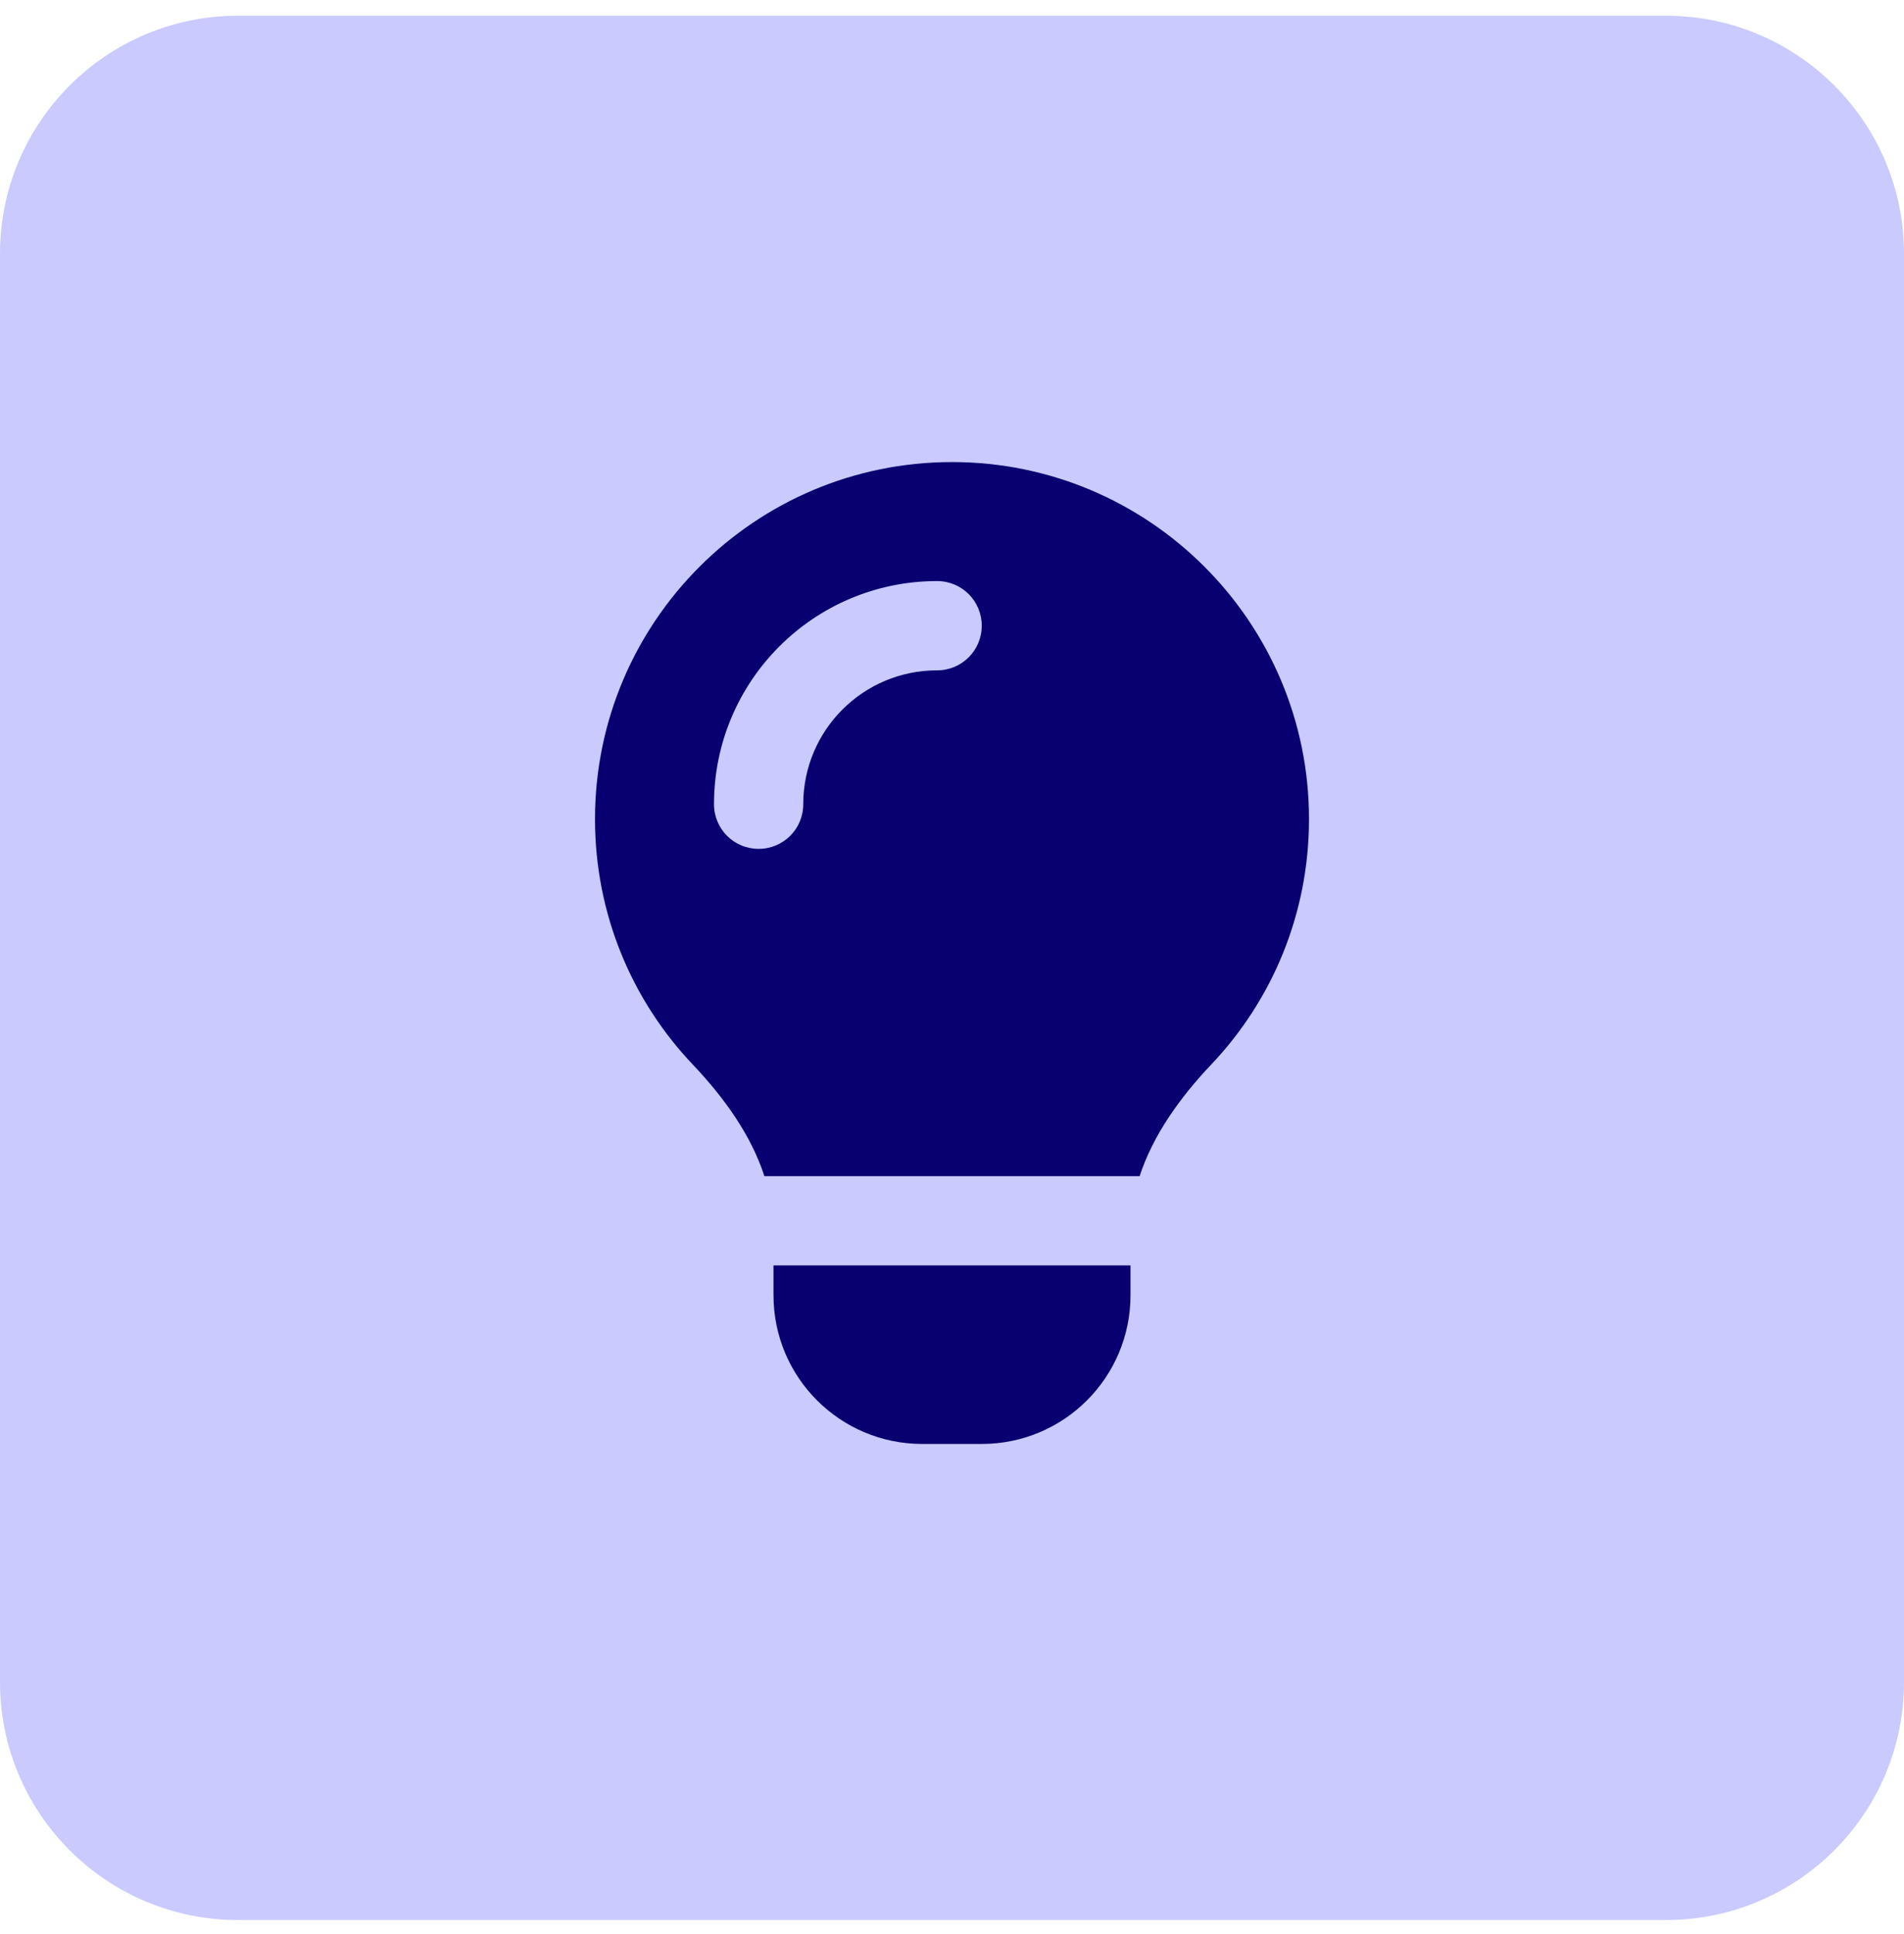
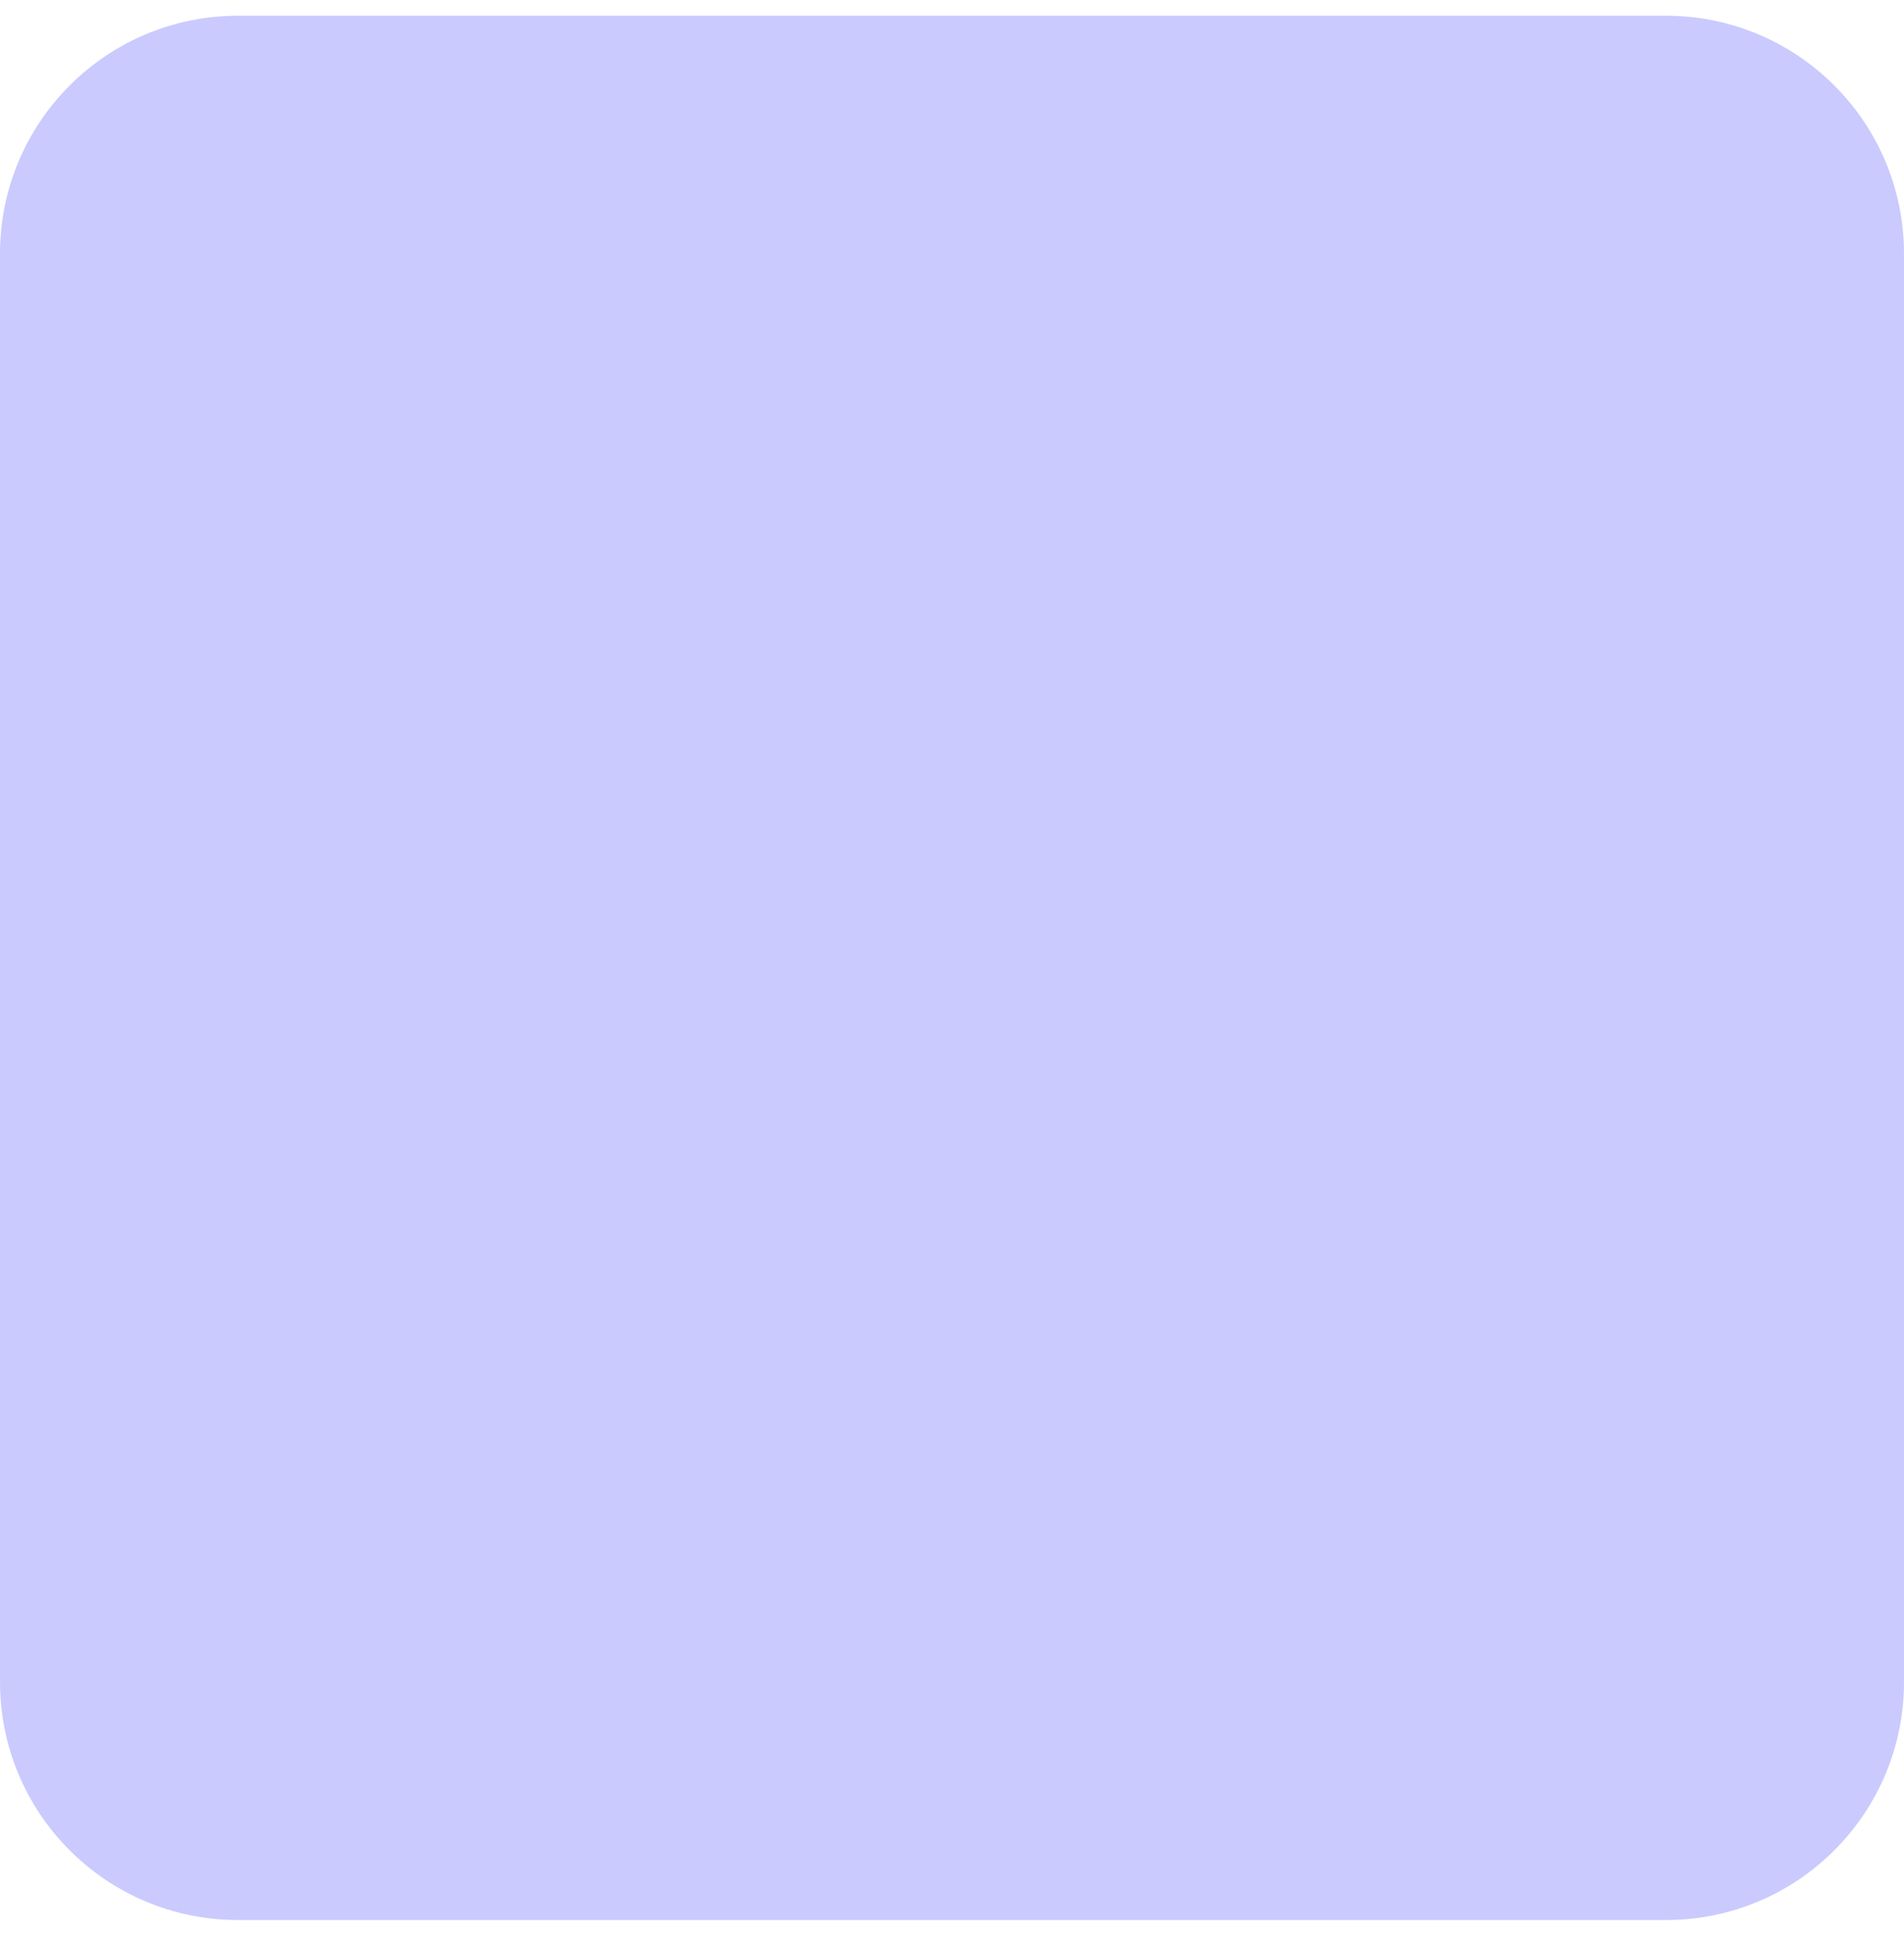
<svg xmlns="http://www.w3.org/2000/svg" width="64" height="65" viewBox="0 0 64 65" fill="none">
  <path d="M0 8.529C0 4.111 3.582 0.529 8 0.529H56C60.418 0.529 64 4.111 64 8.529V56.529C64 60.948 60.418 64.529 56 64.529H8C3.582 64.529 0 60.948 0 56.529V8.529Z" fill="#CACAFF" />
-   <path d="M38.306 39.529C38.763 38.136 39.675 36.873 40.706 35.785C42.75 33.636 44 30.729 44 27.529C44 20.904 38.625 15.529 32 15.529C25.375 15.529 20 20.904 20 27.529C20 30.729 21.25 33.636 23.294 35.785C24.325 36.873 25.244 38.136 25.694 39.529H38.3H38.306ZM38 42.529H26V43.529C26 46.292 28.238 48.529 31 48.529H33C35.763 48.529 38 46.292 38 43.529V42.529ZM31.5 22.529C29.012 22.529 27 24.542 27 27.029C27 27.86 26.331 28.529 25.5 28.529C24.669 28.529 24 27.86 24 27.029C24 22.886 27.356 19.529 31.5 19.529C32.331 19.529 33 20.198 33 21.029C33 21.86 32.331 22.529 31.5 22.529Z" fill="#080070" />
</svg>